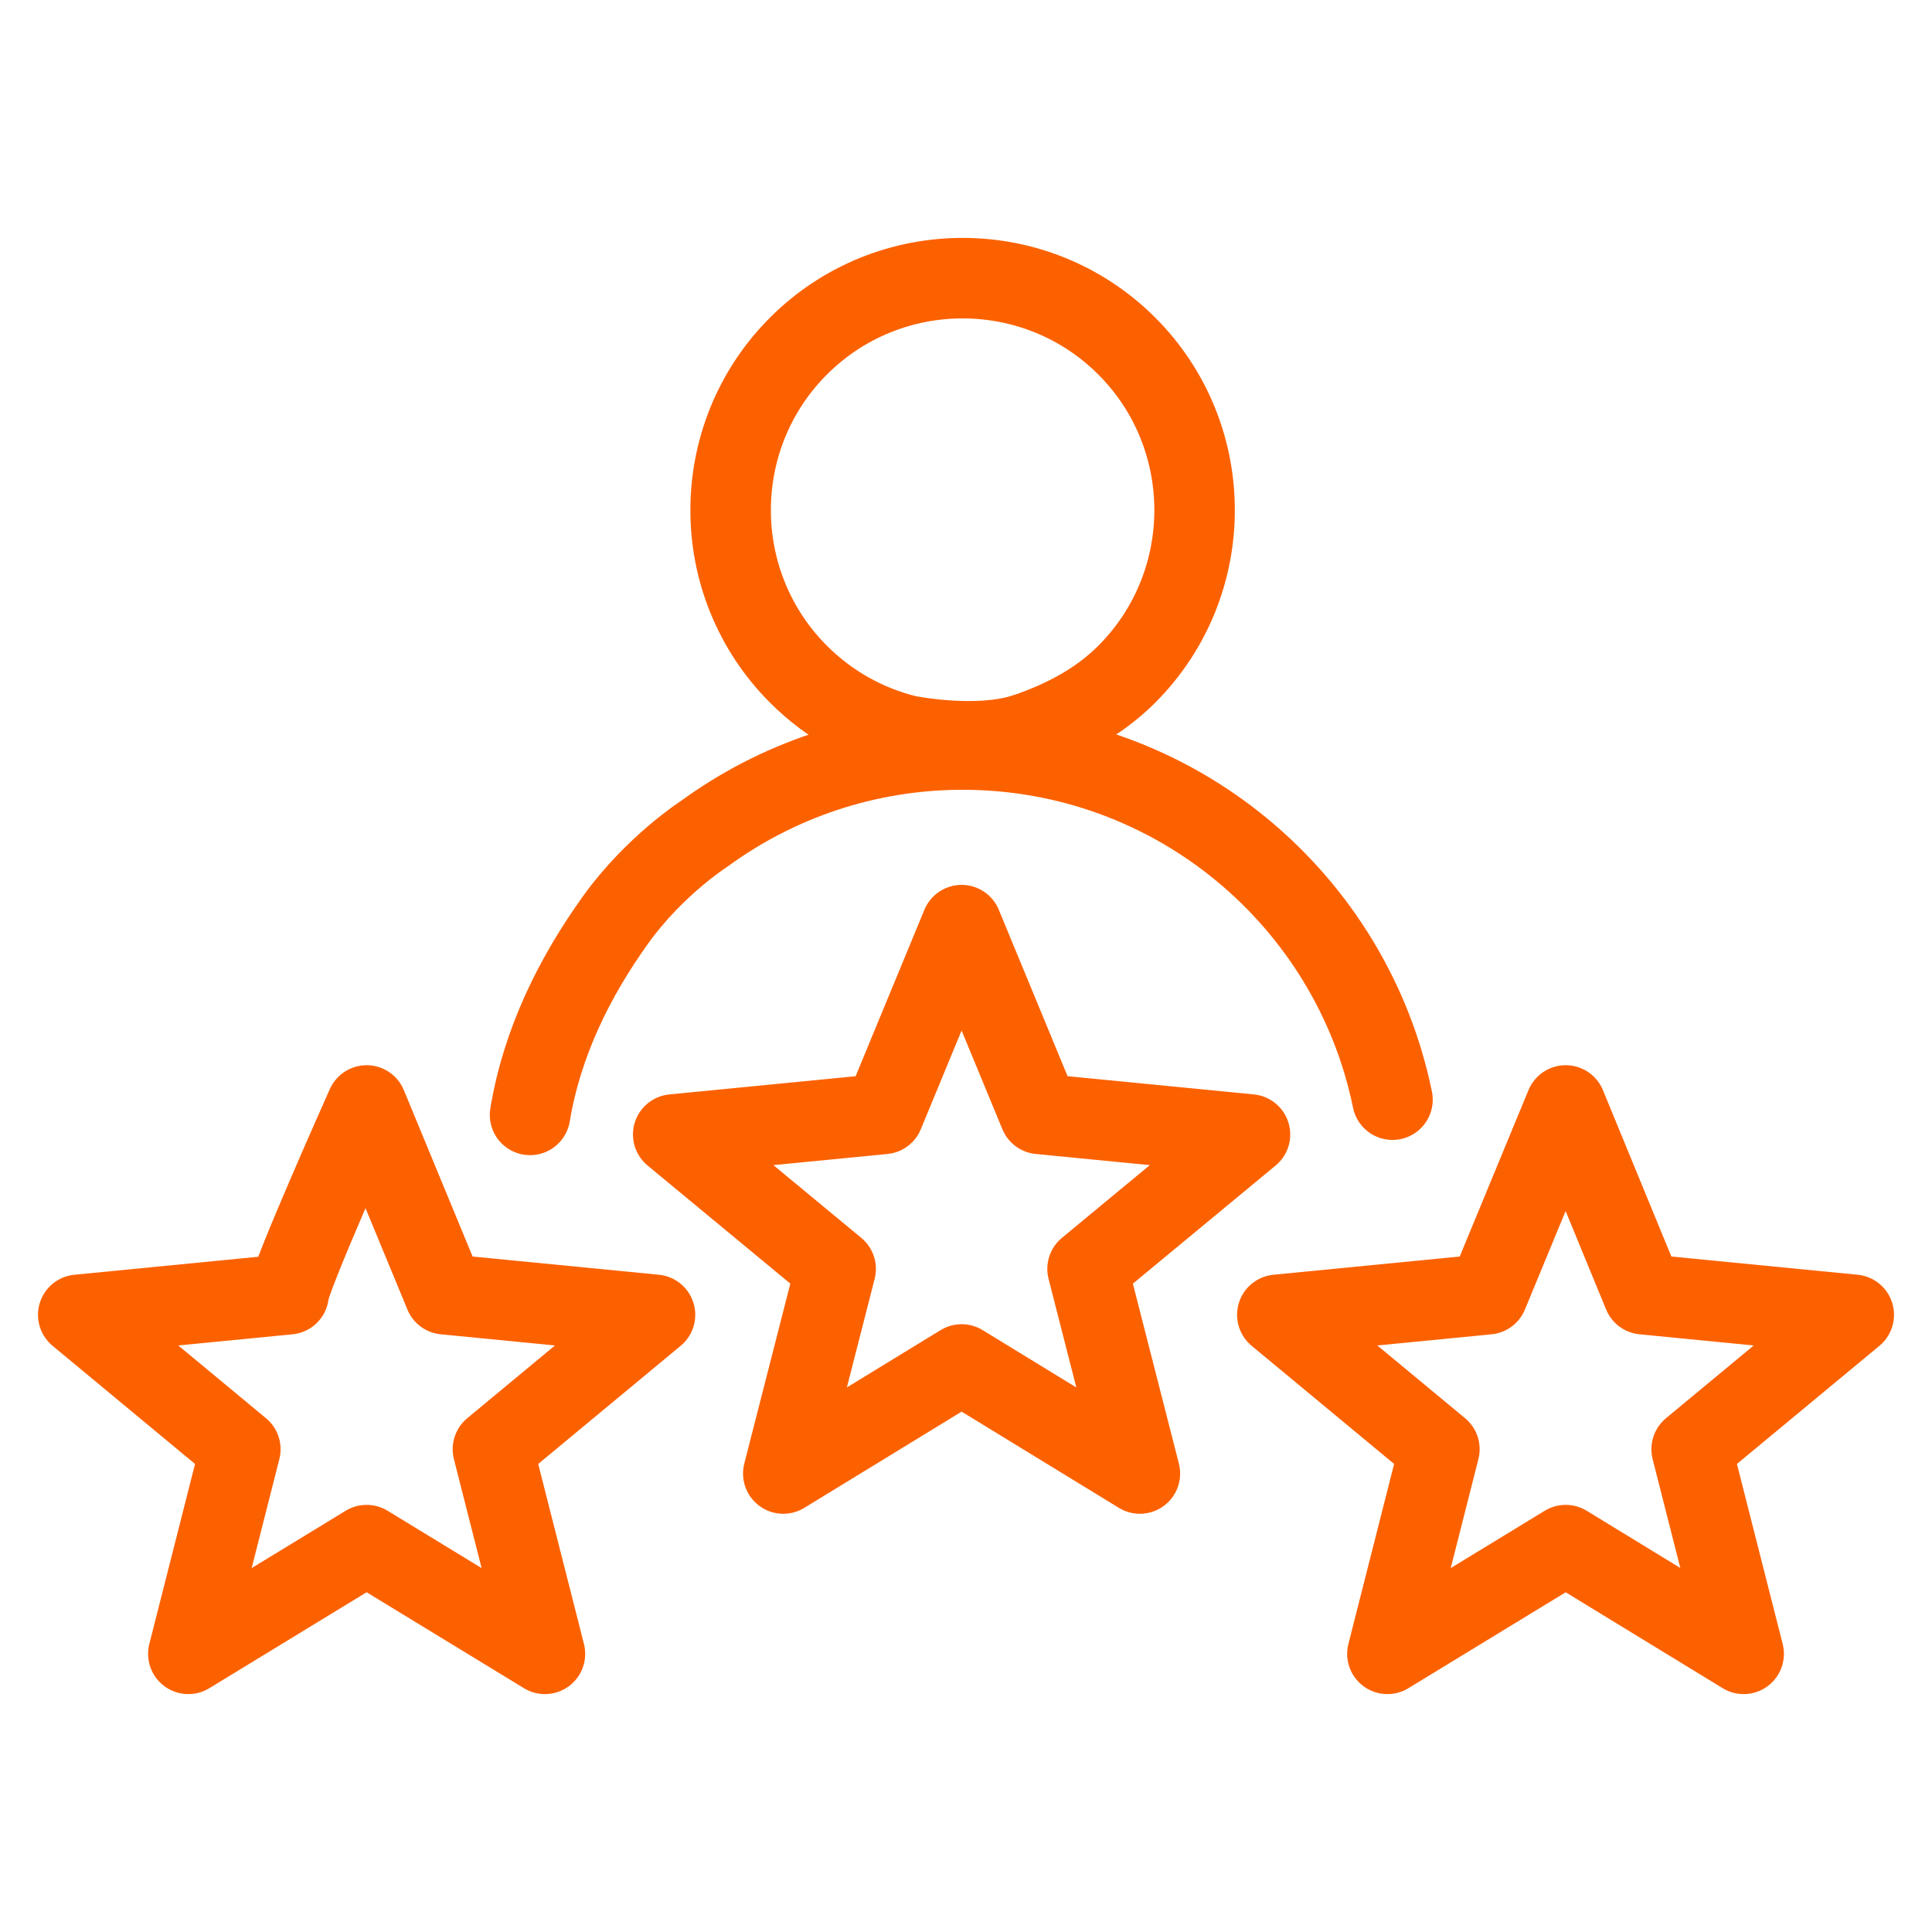
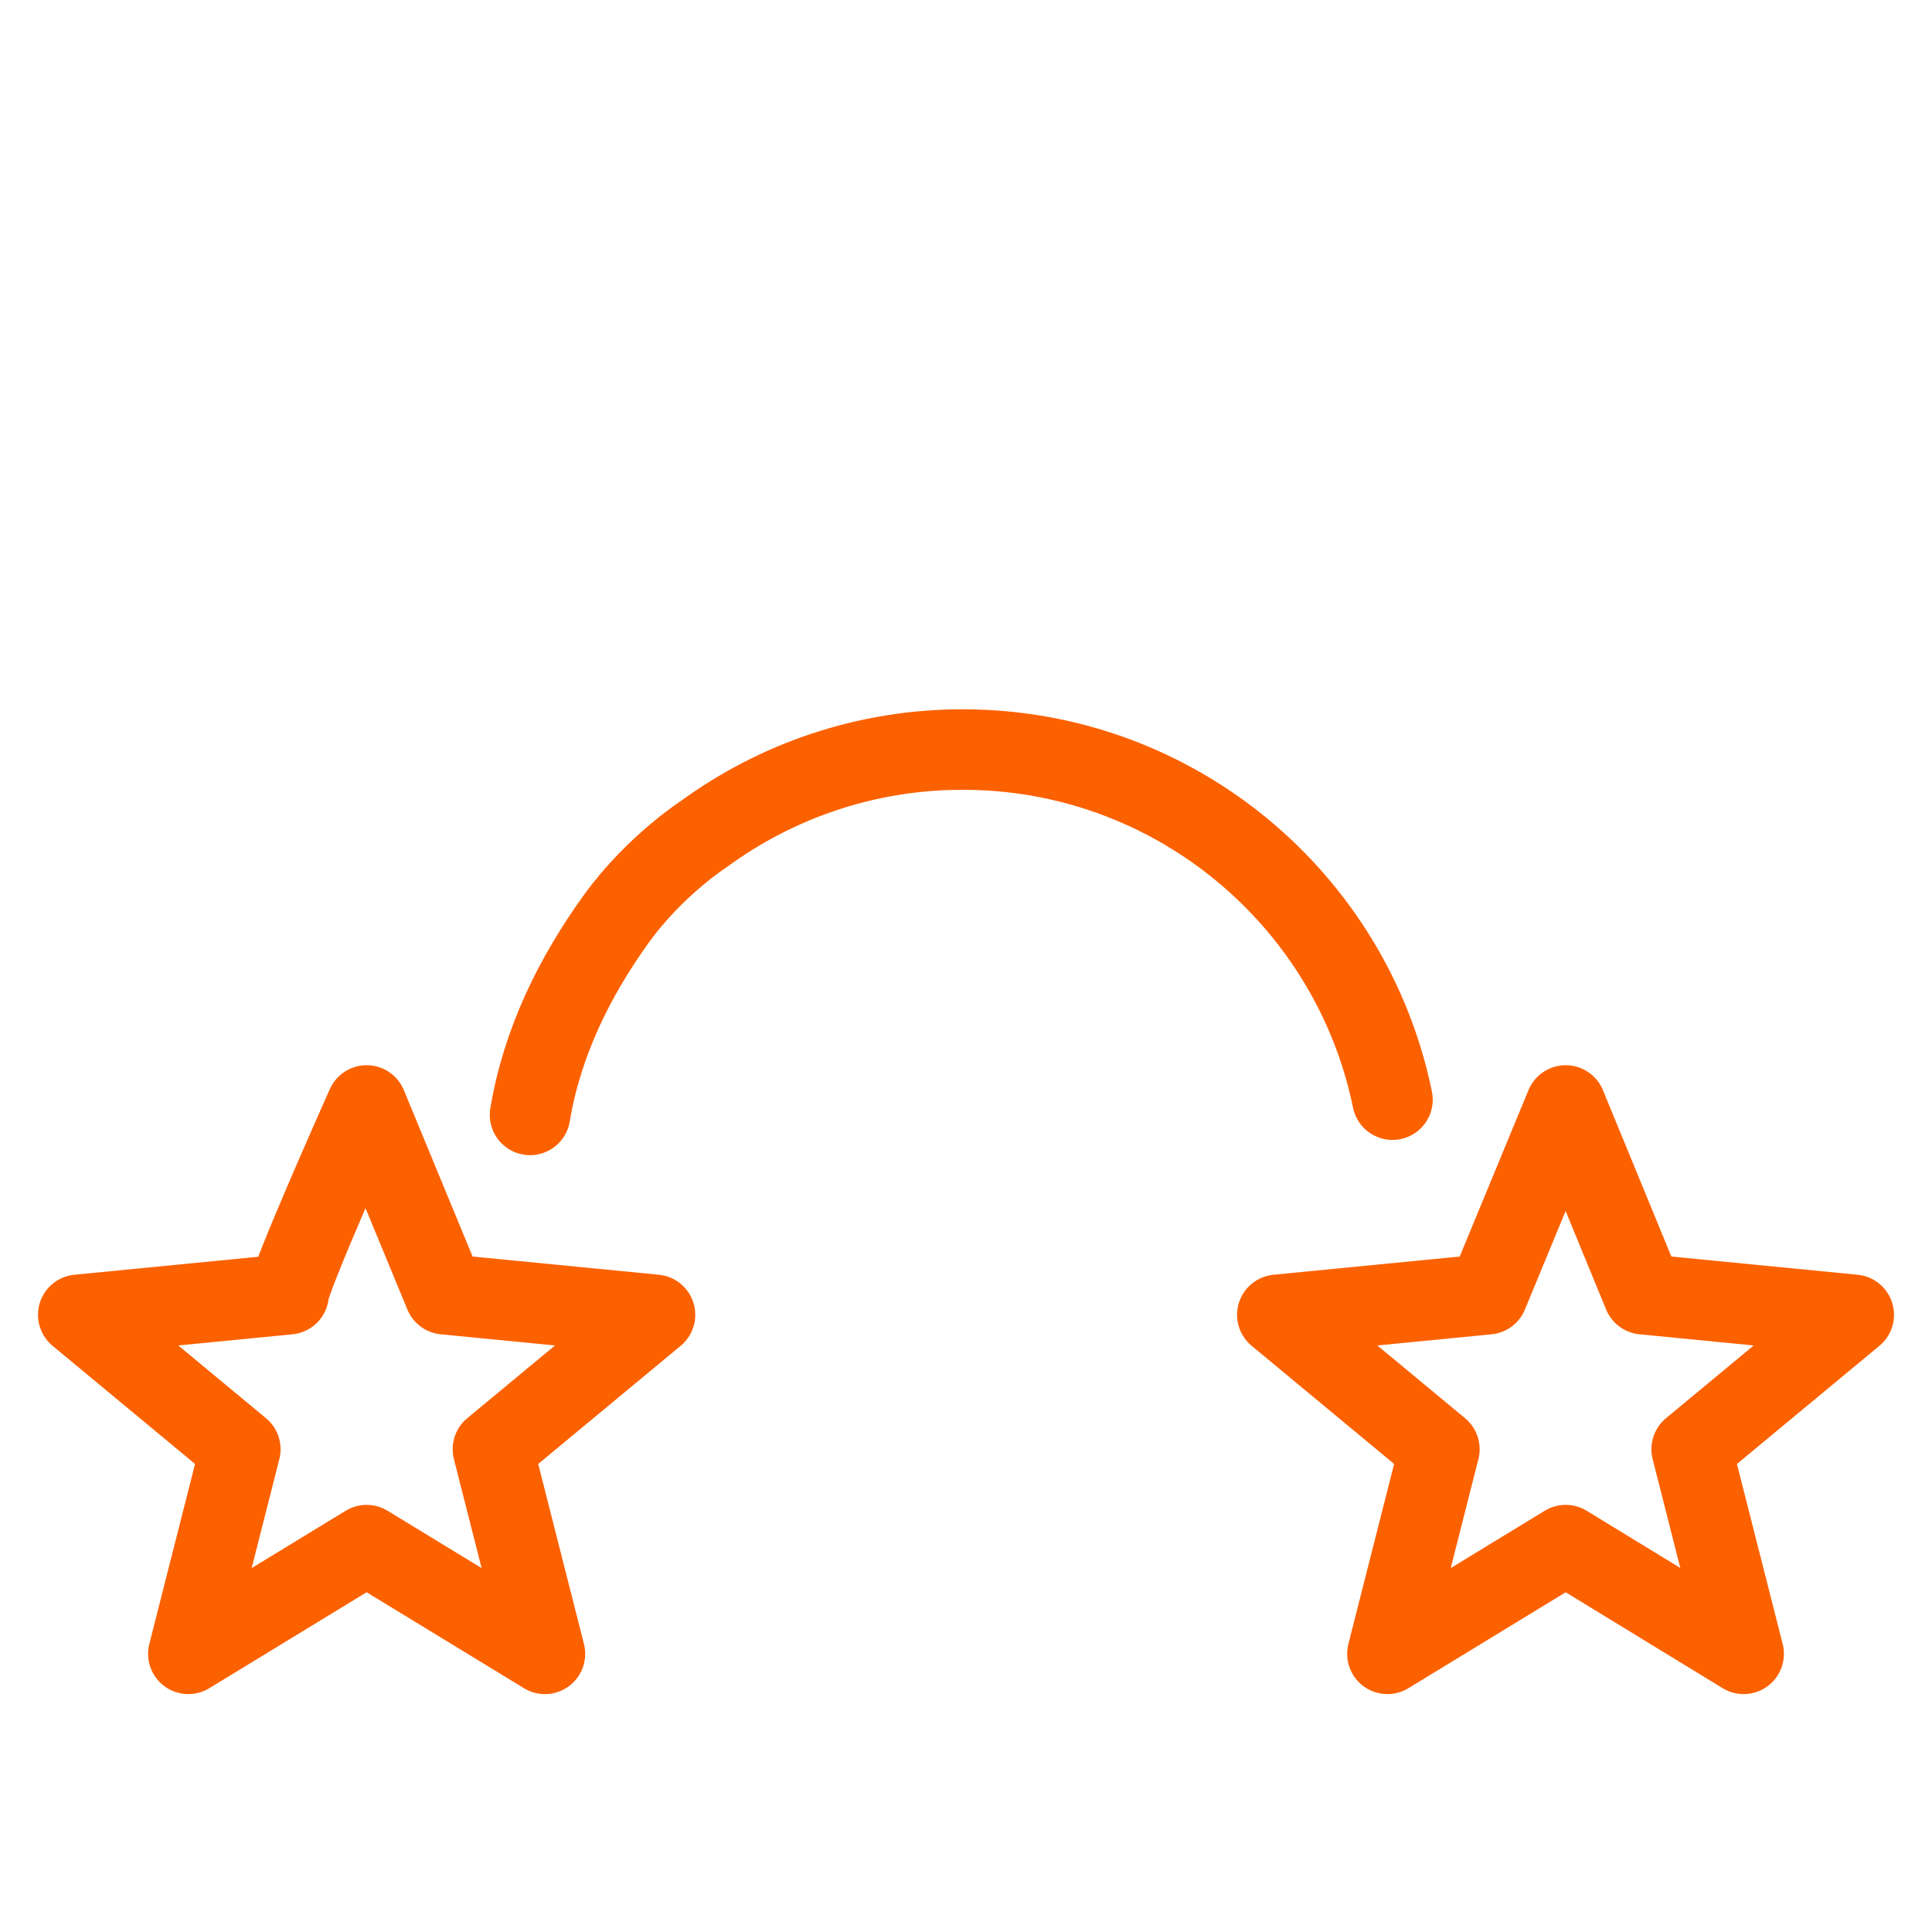
<svg xmlns="http://www.w3.org/2000/svg" width="72" height="72" viewBox="0 0 72 72" fill="none">
-   <path d="M38.29 27.317C39.624 26.851 40.92 26.197 41.99 25.127C45.362 21.754 45.362 16.268 41.99 12.895C38.617 9.523 33.131 9.523 29.758 12.895C26.385 16.268 26.385 21.754 29.758 25.127C30.916 26.285 32.313 27.04 33.785 27.405C33.785 27.405 36.44 27.958 38.278 27.317H38.29Z" stroke="#FC6100" stroke-width="3" stroke-linecap="round" stroke-linejoin="round" />
  <path d="M51.894 40.982C50.371 33.533 43.777 27.933 35.874 27.933C32.275 27.933 28.94 29.103 26.234 31.079C26.234 31.079 24.397 32.262 22.962 34.25C21.415 36.402 20.206 38.831 19.753 41.549" stroke="#FC6100" stroke-width="3" stroke-linecap="round" stroke-linejoin="round" />
  <path d="M13.663 57.582L20.308 61.634L18.37 54.008L24.41 48.999L16.57 48.232L13.663 41.197C13.663 41.197 10.706 47.804 10.756 48.232L2.916 48.999L8.956 54.008L7.019 61.634L13.663 57.582Z" stroke="#FC6100" stroke-width="3" stroke-linecap="round" stroke-linejoin="round" />
  <path d="M58.349 41.197L61.243 48.232L69.084 48.999L63.043 54.008L64.981 61.634L58.349 57.582L51.705 61.634L53.642 54.008L47.602 48.999L55.442 48.232L58.349 41.197Z" stroke="#FC6100" stroke-width="3" stroke-linecap="round" stroke-linejoin="round" />
-   <path d="M31.142 47.288L25.089 42.279L32.929 41.512L35.836 34.477L38.743 41.512L46.583 42.279L40.53 47.288L42.48 54.914L35.836 50.849L29.191 54.914L31.142 47.288Z" stroke="#FC6100" stroke-width="3" stroke-linecap="round" stroke-linejoin="round" />
</svg>